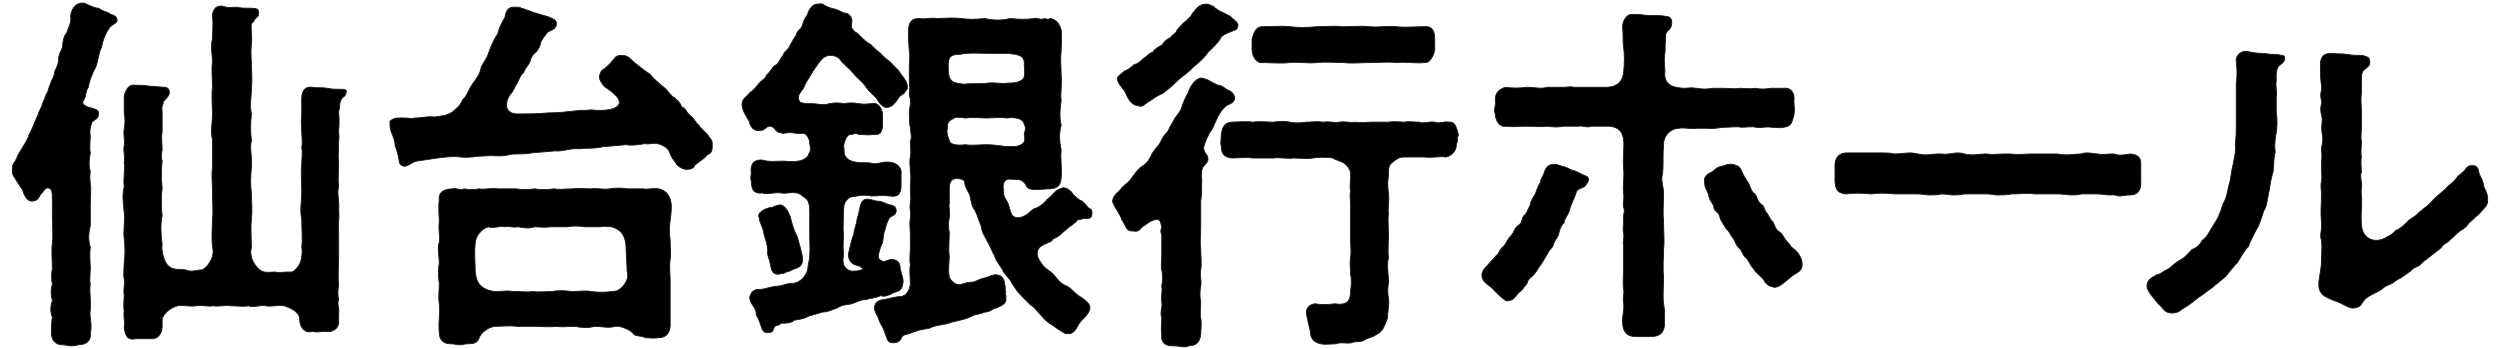
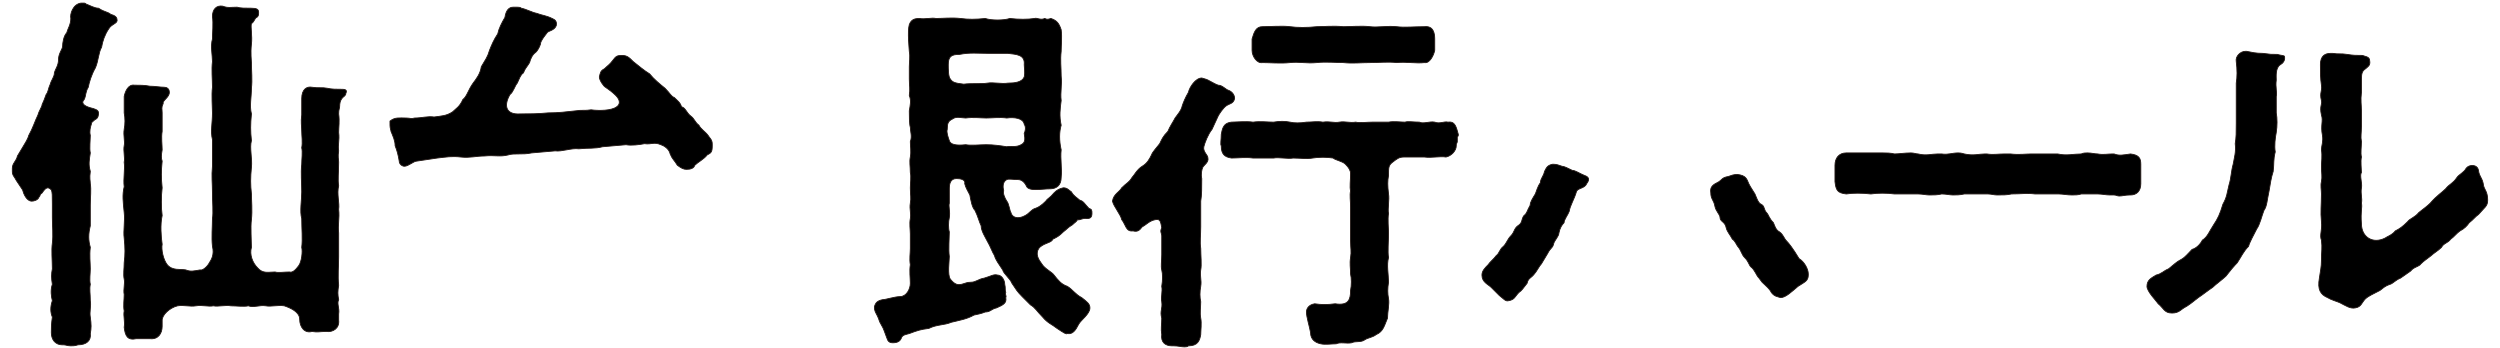
<svg xmlns="http://www.w3.org/2000/svg" version="1.1" id="レイヤー_1" x="0px" y="0px" viewBox="0 0 243.6 33.9" style="enable-background:new 0 0 243.6 33.9;" xml:space="preserve">
  <style type="text/css">
	.st0{stroke:#231815;stroke-width:8.504000e-02;stroke-miterlimit:10;}
</style>
  <path class="st0" d="M33.3,8.7c-0.5,0-1,0-1.4-0.1c-0.5-0.1-0.9,0-1.5-0.1c-0.5-0.1-1,0.2-1,1.1c0,0.5,0,0.9,0,1.6  c-0.1,0.7,0,1.1,0,1.6c0,0.4,0.1,1.1,0,1.6c0.1,0.4,0,1.1,0,1.6c-0.1,0.9,0,1.8,0,2.7c0,0.8-0.2,1.9,0,2.6c0,1,0.1,2,0,2.8  c0.1,0.4,0,1.4-0.3,1.8c-0.3,0.4-0.6,0.7-0.9,0.6c-0.5,0-1.1,0.1-1.4,0c-0.6,0-1.2,0.2-1.7-0.4c-0.5-0.5-0.8-1.3-0.6-2  c0-0.6-0.1-2,0-2.7c0.1-0.9,0-1.9,0-2.5c-0.1-0.9-0.1-1.6,0-2.6c0.1-0.8-0.2-1.9,0-2.6c-0.1-0.9-0.1-1.6,0-2.6c-0.2-0.8,0-1.6,0-2.5  c0.1-0.8,0-1.7,0-2.5c0-0.2-0.1-0.9,0-1.8c0.1-0.8-0.1-1.7,0-2c0.3-0.2,0.3-0.5,0.5-0.6c0.2-0.1,0.2-0.3,0.2-0.5  c0-0.3-0.2-0.4-0.7-0.4c-0.6,0-1.1,0-1.4-0.1c-0.6,0-0.9,0.1-1.4-0.1c-0.6-0.1-1,0.3-1,1c0.1,0.7,0,1.6,0,2.2c-0.2,0.7,0,1.6,0,2.2  c-0.1,0.8,0,1.7,0,2.5c-0.1,0.8,0,1.9,0,2.5c0,1-0.2,1.8,0,2.6v2.6c-0.1,1,0,1.6,0,2.6c0,0.9,0.1,1.9,0,2.5c0,0.8-0.1,1.8,0,2.7  c0.2,0.8-0.1,1.3-0.3,1.6c-0.2,0.4-0.7,0.8-0.9,0.7c-0.6,0.1-0.9,0.2-1.4,0c-0.5-0.1-1.3,0.1-1.8-0.5c-0.4-0.5-0.6-1.5-0.5-2  c-0.1-0.7-0.2-1.9,0-2.8c-0.1-0.7-0.1-1.9,0-2.7c-0.1-1-0.1-1.6,0-2.6c-0.1-0.3-0.1-0.5,0-1.1c0-0.5-0.1-1.2,0-1.8  c0-0.5,0-1.2,0-1.8c0-0.4-0.1-0.5,0.1-0.9c-0.1-0.3,0.6-0.6,0.6-1.1c0-0.4-0.3-0.5-0.5-0.5c-0.4,0-0.9-0.1-1.4-0.1  c-0.5-0.1-1-0.1-1.5-0.1c-0.6-0.1-0.9,0.6-1,1.1v1.6c0.1,0.5,0.1,1.1,0,1.6c-0.1,0.6,0.1,1.2,0,1.6c-0.1,0.5,0.1,1.2,0,1.6  c0.1,0.7-0.1,1.6,0,2.4c-0.2,0.8-0.1,1.5,0,2.5c0.1,0.8-0.1,1.8,0,2.5c0.1,1,0.1,1.6,0,2.4c0,0.6-0.1,1.1,0,1.6c0.1,0.4-0.1,1,0,1.5  c0,0.5-0.1,1.1,0,1.6c-0.1,0.5,0.1,1,0,1.6c0.1,0.8,0.3,1.3,1.2,1.1c0.4,0,1,0,1.3,0c0.8,0.1,1.2-0.5,1.2-1.2v-0.6  c0-0.5,0.7-1.2,1.5-1.4c0.6-0.1,1.2,0.1,1.8,0c0.6-0.1,1.2,0.1,1.7,0c0.4,0.1,1.2-0.1,1.7,0c0.5,0,1.3,0.1,1.7,0  c0.5,0.2,1.1-0.1,1.7,0c0.5,0.1,1.2-0.1,1.8,0c0.6,0.2,1.5,0.6,1.5,1.3c0,0.8,0.5,1.4,1.2,1.2c0.6,0.1,0.7,0,1.4,0  c0.6,0.1,1.3-0.3,1.2-1.1c0-0.3,0-0.3,0-0.6c0.1-0.6-0.2-1,0-1.4c-0.1-0.5-0.1-0.8,0-1.4c-0.1-0.9,0-1.9,0-2.8c0-0.8,0-1.5,0-2.3  c-0.1-0.8,0.1-1.4,0-2.3c0.1-0.6-0.2-1.5,0-2.3c-0.1-0.6,0-1.3,0-2.3c0-0.3-0.1-0.5,0-1.1c-0.1-0.6,0.1-1,0-1.8c0-0.5,0.1-1.1,0-1.8  c0-0.5,0.1-0.5,0.1-0.8c0-0.1,0-0.5,0.3-0.8c0.1-0.1,0.3-0.2,0.3-0.4V9.1C33.9,8.7,33.5,8.7,33.3,8.7z" />
  <path class="st0" d="M10.8,1.4c-0.4-0.3-0.6-0.2-1.2-0.6c-0.4,0-0.9-0.3-1.2-0.4C8.3,0.3,8.2,0.3,8.2,0.3c0,0-0.1,0-0.1,0H8  c0,0,0,0-0.1,0c-0.8,0.1-1.1,1.1-1,1.5c0,0.6-0.3,1-0.4,1.4c-0.3,0.3-0.4,1-0.4,1.3S5.7,5.2,5.7,5.8c0,0.6-0.3,0.9-0.4,1.3  c0,0.4-0.3,0.7-0.4,1.1C4.7,8.6,4.7,9,4.5,9.2c-0.1,0.3-0.3,0.8-0.4,1c0,0.2-0.3,0.6-0.4,1c-0.3,0.6-0.5,1.3-0.9,2  c-0.1,0.4-0.4,0.8-0.5,1c-0.3,0.5-0.3,0.5-0.6,1c-0.1,0.5-0.5,0.7-0.5,1.2c0,0.1,0,0.2,0,0.3c0,0.4,0.2,0.5,0.4,0.9l0.6,0.9  c0.1,0.4,0.4,1.1,0.9,1.1c0.2,0,0.6-0.1,0.7-0.4c0.2-0.2,0-0.2,0.3-0.4c0.4-0.6,0.6-0.6,0.9-0.3c0.1,0.2,0.1,0.6,0.1,1.4  c0,0.5,0,1,0,1.3c0,0.8,0.1,1.7,0,2.5c-0.1,0.7,0,1.7,0,2.5c-0.1,0.5-0.1,0.9,0,1.5c-0.2,0.6-0.1,1.2,0,1.6c-0.2,0.6-0.2,1.1,0,1.6  c-0.1,0.7-0.1,1.1-0.1,1.5c0,0.6,0.3,1.2,1.1,1.2c0,0,0.1,0,0.1,0c0.2,0,0.4,0.1,0.7,0.1c0.2,0,0.4,0,0.7-0.1c0.8,0,1.3-0.4,1.2-1.1  c0.1-0.5,0.1-0.9,0-1.6c-0.1-0.5,0.1-1.1,0-1.6c0-0.7-0.1-1.1,0-1.6c-0.1-0.4,0-1.1,0-1.5c0-0.6-0.1-1.3,0-2.1  c-0.2-0.7-0.2-1.3,0-2.1V20c0-0.8,0.1-1.5,0-2.1c0-0.3-0.1-0.5,0-1.2c-0.2-0.7-0.1-1.1,0-1.8c-0.1-0.4,0-1.3,0-1.7  c-0.1-0.4,0-0.8,0.1-1.1c0-0.2,0.1-0.2,0.3-0.4c0.1-0.1,0.4-0.1,0.4-0.7c0-0.3-0.4-0.4-0.8-0.5C8.1,10.3,7.9,10,8.2,9.7  C8.4,9.3,8.3,9,8.6,8.5C8.7,8,8.9,7.3,9.3,6.6c0.3-0.7,0.3-1.5,0.6-2c0.1-0.6,0.3-1.2,0.7-1.8c0.3-0.5,0.9-0.5,0.8-0.9  C11.4,1.7,11.2,1.5,10.8,1.4z" />
-   <path class="st0" d="M64.2,18.4c-0.6-0.1-1.1,0.1-1.5,0c-0.6,0-1,0-1.5,0c-0.6-0.1-1.3-0.1-1.8,0c-0.8,0.1-1.2-0.1-1.8,0  c-0.8,0-1.3-0.1-1.8,0c-0.8,0-1.3,0.1-1.8,0c-0.8,0.1-1.4,0.1-1.9,0c-0.8,0.1-1.1,0.1-1.8,0c-0.7,0-1.2,0-1.8,0  c-0.6-0.1-1.4,0.1-1.8,0c-0.6,0.1-0.9,0.1-1.5,0c-0.3,0.2-0.7-0.1-1.1,0c-0.9,0-1.4,0.4-1.3,1.1c-0.1,0.7,0,1.5,0,2.1  c-0.1,0.8,0.1,1.5,0,2c-0.2,0.5,0,1.5,0,2c-0.1,0.6-0.1,1.4,0,2c0,0.7-0.1,1.3,0,2c0.1,0.9-0.1,1.8,0,2.8c0,0.8,0.5,1.1,1.1,1.1h0.1  c0.3,0,0.5,0.1,0.7,0.1c0.2,0,0.4,0,0.7-0.1c0.9,0,1.1-0.1,1.3-0.6c0.1-0.4,0.9-1.1,1.6-1.1c0.5,0,1.4-0.1,2,0c0.6,0,1.3,0,1.9,0  c0.5,0,1.4,0.1,1.9,0c0.8,0.1,1.1,0,1.9,0c0.5,0.1,1.3,0.2,1.9,0c0.7,0,1.5,0.2,2,0c0.6-0.1,1.6,0.4,1.8,0.7c0.1,0.3,1,0.2,1.1,0.4  c0.3,0,0.8,0.1,1.4,0c0.6,0,1-0.3,1.1-1.1v-2.7c0-0.4,0-1.2,0-1.9c0-0.5-0.1-1.1,0-1.9c0.1-0.5,0-1.1,0-1.9c-0.1-0.8-0.1-1.1,0-1.9  c0.1-0.8,0.2-1.5,0-2.1C65.1,18.9,64.9,18.6,64.2,18.4z M60.7,27.9c-0.4,0.4-0.6,0.5-1.1,0.5c-0.6,0.1-1.4,0.1-2,0  c-0.5-0.1-1.3,0-1.9,0c-0.8-0.1-1.4-0.1-1.9,0c-0.5,0-1.4,0.1-1.9,0c-0.5,0.1-1.1,0-1.9,0c-0.6-0.1-1,0-1.7,0  c-0.3,0-0.9-0.1-1.4-0.5c-0.5-0.4-0.6-1.3-0.6-1.6c0-0.8-0.1-1.6,0-2.5c0-0.8,0.6-1.5,1.3-1.7c0.4,0.2,0.9-0.1,1.6,0  c0.4-0.1,0.7,0.1,1.3,0c0.5,0.1,1,0.2,1.6,0c0.4,0,0.9,0.1,1.6,0h1.6c0.6-0.1,1.1-0.1,1.6,0c0.7,0,1.1,0,1.6,0c0.5-0.1,0.6,0,1.1,0  c0.6,0.2,1.3,0.5,1.4,1.9c0,0.7,0.1,1.7,0.1,2.4C61.3,27.1,61,27.5,60.7,27.9z" />
  <path class="st0" d="M68.1,12.2c-0.4-0.3-0.4-0.6-0.8-0.9c-0.4-0.3-0.5-0.8-0.9-0.9C66.3,10,66,9.8,65.7,9.5  c-0.3-0.1-0.4-0.4-0.9-0.9c-0.5-0.4-1.1-0.9-1.5-1.4c-0.5-0.3-1.1-0.8-1.6-1.2c-0.4-0.4-0.6-0.6-1.1-0.6c-0.5,0-0.6,0.1-0.9,0.5  c-0.3,0.4-0.5,0.5-0.8,0.8c-0.4,0.2-0.4,0.4-0.5,0.8c0,0.3,0.4,0.9,0.6,1C59.3,8.7,59.7,9,60,9.3c0.5,0.5,0.4,0.9,0.1,1.1  c-0.5,0.4-1.8,0.4-2.5,0.3c-0.6,0.1-0.9,0-1.5,0.1c-0.9,0.1-1.7,0.2-2.7,0.2c-1,0.1-1.9,0.1-2.7,0.1c-1.5,0.1-1.6-0.9-1-1.9  C50,9,50.2,8.3,50.4,8.1c0.2-0.4,0.3-0.8,0.6-1c0.2-0.5,0.3-0.5,0.6-1c0.1-0.4,0.3-0.8,0.6-1c0.3-0.3,0.5-0.8,0.5-1  c0.2-0.4,0.3-0.5,0.6-0.9c0.1-0.2,0.7-0.2,0.9-0.7C54.3,2,54,1.9,53.8,1.8c-0.6-0.3-1-0.3-1.5-0.5c-0.5-0.1-1-0.4-1.5-0.5  c-0.1-0.1-0.3-0.1-0.4-0.1h-0.2c-0.1,0-0.1,0-0.2,0c-0.4,0-0.7,0.3-0.8,1c-0.3,0.5-0.6,1.1-0.7,1.6c-0.4,0.6-0.6,1.1-0.8,1.6  c-0.2,0.7-0.4,0.9-0.8,1.6c-0.1,0.7-0.5,1.2-0.8,1.6c-0.5,0.7-0.6,1.3-1,1.6c-0.3,0.7-0.7,0.9-1,1.2c-0.6,0.4-1.1,0.4-1.8,0.5  c-0.6-0.1-1.2,0.1-1.9,0.1c-0.3,0.1-0.5,0-0.8,0c-0.7,0-1.1-0.1-1.6,0.3C38,11.9,38,12,38,12.2c0,0.3,0.1,0.5,0.1,0.6  c0.2,0.5,0.4,0.9,0.4,1.4c0.2,0.5,0.3,0.9,0.4,1.5c0,0.3,0.3,0.5,0.5,0.5c0.4,0,0.9-0.5,1.2-0.5c0.6-0.1,1.4-0.2,2-0.3  c0.9-0.1,1.4-0.2,2.3-0.1c0.9,0.1,1.5-0.1,2.3-0.1c1-0.1,1.5,0.1,2.3-0.1c0.6-0.2,1.4,0,2.3-0.2l2.3-0.2c0.6,0.1,1.6-0.3,2.3-0.2  c0.9-0.1,1.6,0,2.3-0.2l2.3-0.2c0.5,0.1,1.3,0,1.8-0.1c0.7,0.1,0.9-0.2,1.6,0.1c0.3,0.1,0.8,0.4,0.9,0.9c0.2,0.5,0.4,0.6,0.7,1.1  c0.4,0.3,0.6,0.4,0.9,0.4c0.4,0,0.7-0.1,0.8-0.4c0.3-0.3,0.9-0.6,1.2-1c0.4-0.2,0.5-0.3,0.5-0.9V14c0-0.4-0.3-0.6-0.4-0.8  C68.7,12.8,68.3,12.6,68.1,12.2z" />
-   <path class="st0" d="M74.8,24.5c-0.1,0.2,0.2,0.8,0.3,1.4c0.1,0.6,0.3,0.9,0.9,0.8c0.2-0.1,0.4,0,0.6-0.2c0.3,0,0.5-0.2,0.8-0.3  c0.7-0.2,0.8-0.5,0.8-1c0-0.4-0.3-1.3-0.5-2.1c-0.4-0.7-0.6-1.6-0.7-2c-0.2-0.5-0.6-1.3-1.2-1.1c-0.3,0.1-0.4,0.1-0.5,0.2  c-0.3,0-0.5,0.1-0.8,0.2c-0.5,0.3-0.7,0.5-0.5,0.9c0,0.4,0.3,0.7,0.4,1.3C74.5,23.2,74.8,23.7,74.8,24.5z" />
-   <path class="st0" d="M87.1,28.5c0.3-0.1,0.9-0.1,0.9-1.2c0-0.2-0.3-1-0.3-1.3c0-0.5-0.5-0.8-1-0.7c-0.4,0.1-0.6,0.3-0.8,0.1  c-0.3-0.1-0.3-0.3-0.3-0.4c0-0.5,0.2-0.8,0.3-1.2c0.2-0.1,0.1-0.9,0.3-1.3c0.1-0.4,0.3-1.1,0.5-1.3c0.2-0.2,0.5-0.2,0.6-0.5  c0.1-0.4-0.1-0.6-0.4-0.7c-0.6-0.1-0.9-0.4-1.4-0.4c-0.2,0-0.7-0.2-1-0.2c-0.4,0-0.6,0.3-0.7,0.8c-0.1,0.5-0.2,0.9-0.3,1.2  c0,0.4-0.3,1-0.3,1.4c-0.2,0.5-0.3,0.9-0.5,1.8c-0.1,0.5,0.1,1,0.6,1.2c0.3,0.1,0.5,0.1,0.7,0.3c0.2,0.2-0.1,0.2-0.5,0.3  c-0.5,0-0.6,0.1-1-0.2c-0.4-0.3-0.4-0.8-0.3-1.5c-0.1-0.7,0-1.5,0-1.9c-0.1-0.5,0-1.5,0-2.2c0-0.3,0-0.8,0.3-1.1  c0.3-0.4,0.6-0.3,1-0.4c0.5-0.1,1.1-0.1,1.4,0c0.7,0,1-0.1,1.8,0c0.7,0.1,1.1-0.1,1.1-1c0-0.4,0-0.7,0-1.1c0.1-0.6-0.3-1.1-1.1-1.2  c-0.8-0.1-1.2,0.3-1.8,0.1c-0.5-0.1-1.1,0-1.5-0.1c-0.6-0.1-0.9-0.3-1.1-0.7c-0.1-0.3,0-0.5-0.1-0.9c0.1-0.5,0.3-1.1,0.7-1.1  c0.3,0,0.4-0.2,0.8,0c0.4,0,1,0.1,1.3,0c0.8,0.1,0.9-0.2,1-0.8c0-0.7,0-0.8,0-1.1c0-0.4-0.3-1.3-1.1-1.1c-0.3,0-0.6,0.1-1.2,0  c-0.5-0.1-1-0.1-1.5,0c-0.4-0.1-0.8-0.1-1.4,0c-0.6,0.2-1.2,0-1.6,0c-0.4,0-1.1,0-1.3-0.2c-0.1-0.3-0.3-0.5,0.4-1.3  C78.5,8,78.9,7.5,79,7.3c0.2-0.4,0.6-0.9,0.8-1.2c0.3-0.4,0.6-0.7,1.1-0.7c0.5,0,0.9,0.2,1.1,0.6c0.4,0.4,0.8,0.7,1.2,1.2  c0.4,0.5,0.9,0.8,1.2,1.3c0.4,0.6,0.9,0.8,1.2,1.4c0.4,0.5,0.7,0.7,1.1,0.5c0.3-0.1,0.4-0.3,0.6-0.5c0.2-0.2,0.2-0.5,0.8-0.8  c0.1-0.3,0.4-0.4,0.3-0.6c0.1-0.4-0.4-1-0.7-1.4c-0.2-0.3-0.5-0.6-0.9-1c-0.1-0.1-0.8-0.6-1-0.9c-0.3-0.2-0.8-0.7-1-0.9  c-0.3-0.1-0.7-0.5-1-0.8c-0.2-0.2-0.3-0.3-0.5-0.4C83,2.8,82.9,2.7,83,2.2c0.1-0.4-0.2-0.8-0.5-0.9c-0.4,0-0.9-0.4-1.1-0.4  c-0.5-0.1-0.7-0.2-1.1-0.4c-0.2-0.2-0.4-0.1-0.7-0.1c-0.5,0-0.9,0.8-0.9,1c-0.2,0.3-0.4,0.6-0.5,1c-0.1,0.5-0.6,0.6-0.6,1  c-0.3,0.4-0.3,0.5-0.6,1c-0.2,0.5-0.6,0.6-0.7,1c-0.4,0.5-0.4,0.8-0.8,1c-0.3,0.2-0.4,0.6-0.8,0.9c-0.1,0.4-0.5,0.5-0.8,0.9  c-0.4,0.5-0.5,0.6-0.8,0.8c-0.4,0.5-0.8,0.6-0.8,1.2c0,0.5,0.5,1.3,0.7,1.6c0.1,0.6,0.5,1,1,0.9c0.5,0.1,0.6-0.4,1-0.4  c0.2,0,0.4,0.1,0.6,0.4c0.3,0.3,0.5,0.2,0.7,0.3c0.5-0.1,0.9-0.1,1.3,0c0.3,0,0.5,0,0.7,0c0.2,0,0.6,0.4,0.6,1  c0.1,0.4,0.1,0.8-0.1,1c0,0.3-0.6,0.7-1.1,0.7c-0.5,0.1-1,0-1.5,0c-0.7,0-1.2,0.1-1.9-0.1c-0.9-0.1-1.2,0.5-1.1,1.2  c0,0.5-0.1,0.5,0,0.8c0,1,0.4,1.3,1.1,1.2c0.4,0.2,1.2-0.1,1.8,0c0.5,0.1,0.9-0.1,1.5,0c0.3,0,0.6,0.3,1,0.6c0.3,0.3,0.3,1,0.3,1.3  v2.4c0,0.4,0.1,1.7-0.1,2.5c-0.1,0.3,0,0.8-0.4,1.3c-0.3,0.5-1,0.8-1.4,0.7c-0.5,0.1-0.9,0.3-1.5,0.3c-0.6,0.1-1,0.3-1.5,0.3  c-0.4,0-0.7,0.1-0.9,0.6c-0.1,0.2,0,0.5,0.1,0.7c0.2,0.4,0.5,0.6,0.5,1.2c0.3,0.5,0.4,0.9,0.5,1.2c0.1,0.3,0.3,0.6,0.7,0.5  c0.3,0,0.4-0.1,0.5-0.4c0.1-0.4,0.5-0.2,0.7-0.5c0.4,0,1,0,1.3-0.3c0.5-0.1,0.9-0.1,1.4-0.4l1.4-0.4c0.5,0,0.8-0.2,1.4-0.4  c0.4-0.3,0.9-0.3,1.4-0.4c0.6-0.2,0.8-0.4,1.4-0.4c0.5-0.2,0.8-0.1,1.4-0.4C86.1,29,86.8,28.7,87.1,28.5z" />
  <path class="st0" d="M102.6,23.3c0.4-0.2,0.6-0.3,1-0.7c0.4-0.3,0.4-0.4,0.9-0.7c0.2-0.2,0.4-0.3,0.5-0.5c0.2,0.1,0.5-0.2,0.9-0.1  c0.3,0,0.5-0.1,0.5-0.5c0-0.3,0-0.4-0.3-0.5c-0.4-0.4-0.5-0.7-0.9-0.8c-0.2-0.2-0.6-0.4-0.8-0.8c-0.3-0.2-0.4-0.4-0.8-0.4  c-0.4,0.1-0.6,0.2-0.9,0.5c-0.4,0.5-0.6,0.5-0.8,0.8c-0.4,0.4-0.7,0.6-1,0.7c-0.4,0.1-0.6,0.5-1,0.7c-0.7,0.4-1.3,0.2-1.4-0.3  c-0.1-0.1-0.2-0.9-0.4-1.1c-0.2-0.3-0.4-0.8-0.3-1c-0.1-0.4-0.1-0.9,0.3-1.1c0.2-0.1,0.6,0,1.1,0c0.3,0,0.6,0.2,0.8,0.6  c0.2,0.6,1.5,0.3,2.3,0.3c0.7,0,1.1-0.4,1.1-1.1c0.1-0.9-0.1-1.8,0-2.7c-0.2-0.9-0.2-1.7,0-2.4c-0.2-0.9-0.1-1.6,0-2.4  c-0.1-0.8,0.1-1.5,0-2.4c0-0.9-0.1-1.5,0-2.4c0-0.6,0.1-1.3,0-2.1c-0.2-0.6-0.4-0.9-1-1.1c-0.3,0.1-0.4,0.1-0.6,0  c-0.4,0.2-0.8-0.1-1,0c-0.6,0.1-1.6,0.1-2.4,0c-0.6,0.2-1.8,0.2-2.4,0c-0.9,0.1-1.7,0.1-2.4,0c-0.9-0.1-1.7,0-2.4,0  c-0.4-0.1-1.1,0.1-1.6,0c-0.5,0-0.8,0.1-1,0.6c-0.2,0.7,0,2.4,0,2.6c0.1,0.5,0,1.1,0,1.5c0,0.4,0,0.6,0,1.2s0.1,1,0,1.6  c0.2,0.5,0.1,0.9,0,1.5c0,0.4,0,1.3,0.1,1.6c0,0.4,0.2,0.9,0,1.4c0,0.4,0.1,1,0,1.5c-0.1,0.5,0,0.9,0,1.5c0.1,0.4,0,1.1,0,1.5  c0,0.7,0.1,1,0,1.5c-0.1,0.6,0.1,1,0,1.5c-0.1,0.5,0,1.1,0,1.5c0,0.4,0,1.1,0,1.4c0,0.5-0.1,1,0,1.6c-0.1,0.6,0,1.3,0,1.8  c0,0.6-0.4,1.3-1,1.3c-0.5,0-1.4,0.3-1.7,0.3c-0.5,0.1-0.7,0.3-0.8,0.7c0,0.4,0.1,0.5,0.3,0.9c0.2,0.4,0.1,0.4,0.4,0.9  c0.2,0.3,0.3,0.7,0.5,1.2c0.1,0.3,0.2,0.5,0.6,0.5c0.5,0,0.7-0.2,0.8-0.4c0.1-0.4,0.5-0.4,0.8-0.5c0.8-0.3,1.1-0.4,1.9-0.5  c0.8-0.4,1.5-0.3,2.2-0.6c0.8-0.2,1.5-0.3,2.2-0.7c0.4-0.1,0.6-0.1,1.1-0.3c0.5,0,0.6-0.3,1.1-0.4c0.7-0.3,1-0.5,0.9-1  c0.1-0.2-0.1-0.3,0-0.5c-0.1-0.3,0-0.4-0.1-0.8c0-0.4-0.3-0.9-0.7-0.9c-0.4-0.1-0.6,0.1-1.3,0.3c-0.6,0.1-0.8,0.4-1.3,0.4  c-0.4,0-0.5,0.1-0.9,0.2c-0.4,0.1-0.7,0-1.1-0.5c-0.3-0.4-0.1-1.8-0.1-2.2c-0.1-0.7,0-1.8,0-2.4c-0.1-0.3-0.1-1,0-1.4  c0.1-0.6-0.1-1.1,0-1.4v-1.4c0-0.5,0.1-1,0.7-1c0.4,0,0.9,0.1,0.8,0.5c0.1,0.4,0.3,0.7,0.5,1.1c0.1,0.5,0.2,1.2,0.5,1.5  c0.3,0.6,0.4,1.1,0.6,1.5c0,0.5,0.4,1.1,0.6,1.5c0.3,0.5,0.5,1.1,0.7,1.4c0.1,0.4,0.4,0.8,0.8,1.4c0.1,0.4,0.7,0.8,0.9,1.3  c0.4,0.6,0.5,0.8,1,1.3c0.3,0.3,0.4,0.4,0.8,0.8c0.5,0.3,0.6,0.6,1.2,1.2c0.5,0.6,0.9,0.7,1.4,1.1c0.6,0.4,0.9,0.6,1,0.5  c0.5,0.1,0.8-0.3,1.1-0.9c0.2-0.4,1.1-1,1.1-1.6c0-0.4-0.3-0.6-0.8-1c-0.6-0.3-0.9-0.8-1.4-1.1c-0.6-0.2-0.9-0.6-1.3-1.1  c-0.2-0.3-0.9-0.6-1.2-1.1c-0.3-0.4-0.7-1-0.2-1.6C101.9,23.6,102.4,23.7,102.6,23.3z M92.4,6.3c0-0.8,0.3-1,1.1-1  c1-0.2,1.8-0.1,2.8-0.1l1.9,0c0.8,0.1,1.7,0.1,1.6,1.1c0,0.3,0.1,0.7,0,1.2c-0.2,0.5-0.9,0.6-1.6,0.6c-0.6,0.1-1.4-0.1-2,0  c-0.6,0.1-1.5,0-2.3,0.1C93,8.1,92.8,8,92.6,7.7C92.4,7.5,92.4,6.7,92.4,6.3z M96.1,14.1c-0.6,0-1.5,0.1-2,0c-0.9,0.1-1.5,0-1.6-0.4  c-0.1-0.3-0.3-0.8-0.2-1.1c0-0.6,0.1-0.8,0.5-1c0.4-0.3,0.9-0.1,1.3-0.1c0.7-0.1,1.5,0,2,0c0.6,0,1.3-0.1,2,0c0.7-0.1,1.6,0,1.7,0.6  c0.2,0.3,0.1,0.7,0,0.9c0.1,0.6,0.1,0.9-0.3,1.1c-0.5,0.3-1.1,0.1-1.4,0.2C97.5,14.2,96.8,14.1,96.1,14.1z" />
  <path class="st0" d="M142.1,13.1c-0.2-0.7-0.3-1.3-1-1.2c-0.4-0.1-0.8,0.2-1.3,0c-0.5-0.1-1.1,0.2-1.5,0c-0.6,0-1.1-0.1-1.4,0  c-0.4,0-1.1-0.1-1.6,0c-0.6,0-1,0-1.6,0c-0.5,0-1.2,0.1-1.6,0c-0.6,0.1-1-0.1-1.6,0c-0.5,0.1-0.9-0.1-1.6,0c-0.6-0.1-1,0-1.6,0  c-0.6,0.1-1.2,0.1-1.6,0c-0.5-0.1-1-0.1-1.6,0c-0.6,0-1.3-0.1-2,0c-0.7-0.1-1.6,0-2.1,0c-0.9,0.1-0.9,0.8-1,1.2c0,0.5-0.1,1,0,1.1  c0,0.8,0.3,1.1,1,1.2c0.6,0,1.4-0.1,2.1,0c0.7,0,1.5,0,2,0c0.5-0.1,1.4,0.1,1.9,0c0.6,0,1.4,0.1,1.9,0c0.6-0.1,1.4-0.1,2,0  c0.2,0.2,0.9,0.3,1.2,0.6c0.3,0.3,0.5,0.6,0.5,0.9c0,0.7-0.1,1.3,0,1.7c-0.1,0.4,0,1,0,1.6v3.3c0,0.7,0.1,1,0,1.6  c-0.1,0.6,0,1,0,1.6c0.1,0.4,0.1,1.1,0,1.6c0,0.9-0.2,1.5-1.5,1.3c-0.8,0.1-1.3,0.1-2,0c-0.6,0.1-0.8,0.5-0.8,0.8  c0,0.5,0.3,1.4,0.4,2c0,0.7,0.5,1,1,1.1c0.4,0.1,1.1,0,1.5,0c0.4-0.2,1,0,1.5-0.1c0.4-0.2,0.9,0,1.3-0.3c0.3-0.2,0.7-0.2,1.1-0.5  c0.7-0.3,0.8-0.9,1.1-1.6c0-0.6,0.2-1.4,0.1-1.9c-0.1-0.5-0.1-1,0-1.6c0-0.7-0.2-1.7,0-2.4c-0.1-0.6,0-1.5,0-2.4  c0-0.5-0.1-1.3,0-1.9c-0.1-0.4,0.1-1.4,0-1.9c-0.1-0.8-0.1-1.3,0-1.8c0-0.8,0-1,0.4-1.3s0.6-0.5,1.1-0.5c0.6,0,1.3,0,2,0  c0.7,0.1,1.5-0.1,2.1,0c0.5-0.1,1-0.6,1-1.1v-0.1c0-0.1,0.1-0.2,0.1-0.3c0-0.1,0-0.3,0-0.4v-0.1C142.1,13.3,142.1,13.2,142.1,13.1z" />
  <path class="st0" d="M120.3,9.6c0-0.4-0.3-0.7-0.6-0.8c-0.3-0.1-0.6-0.5-1-0.5c-0.3-0.1-0.6-0.3-1-0.5c-0.2-0.1-0.3-0.1-0.6-0.2  c-0.6,0-1.2,0.9-1.3,1.4c-0.3,0.5-0.5,1-0.6,1.3c-0.1,0.5-0.5,0.9-0.7,1.2c-0.2,0.4-0.5,0.8-0.7,1.3c-0.5,0.5-0.6,0.8-0.8,1.2  c-0.3,0.4-0.7,0.8-0.8,1.1c-0.2,0.4-0.4,0.8-0.9,1.1c-0.5,0.3-0.8,0.9-1,1.1c-0.3,0.5-0.5,0.5-1,1c-0.2,0.4-0.8,0.6-0.9,1.3  c0.1,0.5,0.8,1.3,0.9,1.8c0.4,0.5,0.4,1.2,1.1,1.1c0.4,0.1,0.6,0,0.9-0.4c0.4-0.2,0.7-0.6,1.3-0.7c0.5-0.1,0.5,0.3,0.6,0.8  c-0.2,0.4,0,0.5,0,0.8c0,0.8,0,1.1,0,1.8c0,0.7-0.1,1.1,0,1.5c0.1,0.4,0.1,1,0,1.6c0.1,0.5-0.1,1.1,0,1.5c0.1,0.7-0.2,0.9,0,1.6  c0,0.7-0.1,1,0,1.6c-0.1,0.7,0.3,1.1,1,1.1h0.2c0.4,0,0.7,0.1,1,0.1c0.1,0,0.3,0,0.4-0.1c0.9,0,1.1-0.5,1.2-1.1c0-0.4,0.1-1.1,0-1.6  c-0.1-0.5,0-1.1,0-1.6c-0.1-0.4-0.1-1,0-1.5c0.1-0.6-0.1-1,0-1.6c0.1-0.5,0-1.4,0-2.1c-0.1-0.6,0-1.3,0-2.1v-2.5  c0.1-0.6,0.1-1.3,0.1-2.2c-0.1-0.4,0-0.9,0.1-1.1c0.1-0.2,0.6-0.5,0.5-0.9c0-0.3-0.5-0.6-0.4-1.1c0.1-0.4,0.4-1.2,0.8-1.7l0.6-1.3  c0.1-0.2,0.5-0.8,0.8-1C119.8,10.1,120.2,10.1,120.3,9.6z" />
-   <path class="st0" d="M109.7,9.1c0.2,0.5,0.6,1.2,1.2,1.2c0.5,0.2,0.6-0.2,1.2-0.5c0.4-0.3,0.9-0.6,1.2-0.7c0.4-0.3,1-0.8,1.5-1.3  c0.4-0.4,1-0.7,1.5-1.3c0.5-0.4,1-0.8,1.4-1.4c0.3-0.3,1-0.9,1.3-1.5c0.2-0.2,0.4-0.3,0.9-0.5c0.4-0.2,0.6-0.1,0.7-0.5  c0.2-0.4-0.6-0.8-0.7-1c-0.7-0.4-1.2-0.5-1.7-1c-0.2,0-0.3-0.2-0.6-0.2h-0.1c-0.6,0-0.9,0.4-1.3,0.9c-0.2,0.4-0.4,0.5-0.7,0.8  c-0.2,0.1-0.5,0.5-0.8,0.8c-0.1,0.4-0.4,0.4-0.7,0.8c-0.3,0.1-0.6,0.4-0.8,0.7c-0.4,0.2-0.7,0.4-0.9,0.7c-0.4,0.1-0.5,0.4-0.9,0.6  c-0.4,0.4-0.5,0.5-0.9,0.6c-0.2,0.2-0.7,0.6-0.9,0.6c-0.3,0.3-0.9,0.6-0.7,0.9C109,8.3,109.5,8.6,109.7,9.1z" />
  <path class="st0" d="M123,6.1c0.7,0,1.8,0.1,2.7,0c0.9-0.1,1.6,0.1,2.6,0c0.9-0.1,1.9,0,2.6,0c0.9,0.1,1.7,0,2.6,0  c1,0,1.7-0.1,2.6,0c0.9-0.1,1.9,0.1,2.7,0c0.5,0.1,0.9-0.7,1-1.2c0-0.5,0-0.8,0-1.1c0-0.5-0.1-1.3-1-1.2c-1,0-2,0.1-2.7,0  c-0.9-0.1-1.9,0.1-2.6,0c-0.8-0.1-1.9,0-2.6,0c-1-0.1-1.9,0-2.6,0c-0.9,0.1-1.9,0.1-2.6,0c-0.7-0.1-2,0-2.7,0c-0.6,0-0.8,0.5-1,1.2  c0,0.4,0,0.9,0,1.1C122,5.5,122.5,6.2,123,6.1z" />
-   <path class="st0" d="M174.1,23.5c-0.3-0.3-0.3-0.6-0.7-0.9c-0.4-0.2-0.5-0.7-0.6-0.9c-0.4-0.4-0.5-0.8-0.6-0.9  c-0.4-0.4-0.2-0.7-0.6-0.9c-0.4-0.3-0.3-0.6-0.6-1c-0.3-0.1-0.5-0.8-0.6-1c-0.3-0.5-0.4-0.6-0.6-1c-0.2-0.5-0.3-0.8-1.1-0.9  c-0.4,0-0.6,0.1-0.9,0.2c-0.6,0.1-0.6,0.3-0.9,0.5c-0.6,0.3-0.9,0.5-0.8,1.1c0,0.6,0.3,0.7,0.4,1.3c0.1,0.5,0.5,0.8,0.5,1.1  c0,0.4,0.5,0.4,0.6,1c0.1,0.4,0.4,0.7,0.6,1.1c0.3,0.2,0.4,0.6,0.6,0.8c0.3,0.4,0.3,0.7,0.6,1c0.4,0.4,0.4,0.7,0.6,0.9  c0.4,0.3,0.5,0.8,0.8,1.1l0.3,0.4c0.4,0.4,0.7,0.6,0.9,1c0.3,0.4,0.6,0.4,0.9,0.5c0.5,0,1.1-0.6,1.7-1.1c0.6-0.4,1-0.5,1-1.1v-0.1  c0-0.5-0.4-1.2-0.9-1.5C174.7,24.2,174.3,23.7,174.1,23.5z" />
-   <path class="st0" d="M168.1,12.4c0.6,0,1-0.1,1.6,0c0.5,0,1-0.1,1.4,0c0.5,0.1,0.9-0.1,1.5,0c0.4,0,0.9,0.1,1.2,0  c0.8-0.1,0.8-0.5,1-1.2c0.1-0.5,0-0.9,0-1.4c0.1-0.6-0.2-1.3-1-1.2c-0.3,0-0.7,0-1.3,0c-0.5,0.1-0.9,0.1-1.5,0c-0.6,0.1-1.1,0-1.4,0  c-0.6,0.1-0.9,0-1.6,0c-0.4,0-0.5,0-1.1,0c-0.6,0.1-1,0.1-1.6,0c-0.7-0.1-0.6,0-1.3,0c-1.2-0.1-1.7-0.4-1.8-1.3  c0.1-0.5-0.1-1.2,0-1.9c0.1-0.6,0-0.8,0.1-1.6c0-0.3-0.1-0.4,0.2-0.8c0.3-0.2,0.4-0.5,0.4-0.8c0-0.5-0.3-0.6-0.6-0.6  c-0.4-0.1-0.9-0.1-1.6-0.1c-0.5,0-0.9-0.1-1.2-0.1h-0.5c-0.6,0-0.9,0.8-0.9,1.2c0.1,0.8,0,1.3,0.1,2c0.1,0.6,0.1,1.6,0,2.5  c-0.1,0.8-0.6,1.4-1.7,1.4c-0.5,0-1.3,0-1.8,0c-0.4,0-0.9,0-1.3,0c-0.5-0.1-0.6,0-1,0c-0.6,0-0.9,0-1.6,0c-0.7,0.2-1.2,0-2,0  c-0.8,0.1-1.5,0.1-2.1,0c-0.6,0.2-1,0.5-1,1.2c0.1,0.6-0.2,1,0,1.4c0,0.6,0.4,1.3,1,1.2c0.9,0.1,1.3,0,2.1,0c0.6,0,1.3,0.1,2,0  c0.6,0.1,1,0.1,1.6,0c0.5,0,1,0,1.4,0c0.5-0.1,0.8,0.2,1.2,0c0.5,0,1.1,0,1.8,0c1.1,0.1,1.3,0.7,1.4,1.3c0.1,0.8-0.1,1.8,0,2.8  c0.1,0.8-0.1,1.8,0,2.4c0.1,0.7-0.1,0.9,0,1.4c0.2,0.5-0.1,0.6,0,1.4c0,0.4-0.1,0.8,0,1.1c0.1,0.6-0.1,0.8,0,1.2c0,0.6,0,0.8,0,1.2  c0,0.5,0,0.7,0,0.9c0,0.9-0.1,1.4,0,2.1c0.1,0.6-0.1,0.8,0,1.4c0.1,0.6-0.1,1.1-0.1,1.8c0,1.1,0.5,1.5,1.3,1.5c0.3,0,0.5,0,0.8,0  s0.6,0,0.8,0c1-0.1,1.2-0.6,1.2-1.5c0-1,0-1.1-0.1-1.7c-0.1-0.7,0-1.6,0-2.7c-0.1-0.8,0-1.9,0-2.6c0.1-0.8,0-1.6,0-2.7  c-0.1-1,0-1.6,0-2.7c0-0.8-0.3-1.3-0.1-2c0.1-0.8,0-1.7,0.1-2.8c0-1,0.8-1.6,1.5-1.6c0.5-0.1,1.1,0.1,1.8,0h0.9  C167,12.6,167.6,12.4,168.1,12.4z" />
+   <path class="st0" d="M174.1,23.5c-0.3-0.3-0.3-0.6-0.7-0.9c-0.4-0.2-0.5-0.7-0.6-0.9c-0.4-0.4-0.5-0.8-0.6-0.9  c-0.4-0.4-0.2-0.7-0.6-0.9c-0.3-0.1-0.5-0.8-0.6-1c-0.3-0.5-0.4-0.6-0.6-1c-0.2-0.5-0.3-0.8-1.1-0.9  c-0.4,0-0.6,0.1-0.9,0.2c-0.6,0.1-0.6,0.3-0.9,0.5c-0.6,0.3-0.9,0.5-0.8,1.1c0,0.6,0.3,0.7,0.4,1.3c0.1,0.5,0.5,0.8,0.5,1.1  c0,0.4,0.5,0.4,0.6,1c0.1,0.4,0.4,0.7,0.6,1.1c0.3,0.2,0.4,0.6,0.6,0.8c0.3,0.4,0.3,0.7,0.6,1c0.4,0.4,0.4,0.7,0.6,0.9  c0.4,0.3,0.5,0.8,0.8,1.1l0.3,0.4c0.4,0.4,0.7,0.6,0.9,1c0.3,0.4,0.6,0.4,0.9,0.5c0.5,0,1.1-0.6,1.7-1.1c0.6-0.4,1-0.5,1-1.1v-0.1  c0-0.5-0.4-1.2-0.9-1.5C174.7,24.2,174.3,23.7,174.1,23.5z" />
  <path class="st0" d="M154.4,17.1c-0.5-0.2-0.9-0.5-1.2-0.5c-0.4-0.2-0.8-0.4-1-0.4c-0.3-0.1-0.5-0.2-0.9-0.2  c-0.5,0.1-0.6,0.3-0.8,0.7c-0.1,0.5-0.4,0.7-0.4,1.1c-0.3,0.4-0.4,0.9-0.5,1.1c-0.3,0.5-0.5,0.8-0.5,1.1c-0.3,0.5-0.3,0.8-0.6,1  c-0.3,0.4-0.1,0.7-0.6,1c-0.4,0.3-0.3,0.6-0.7,1c-0.3,0.3-0.4,0.7-0.7,1c-0.4,0.3-0.4,0.7-0.7,0.9c-0.3,0.4-0.6,0.6-0.8,0.9  c-0.3,0.3-0.6,0.6-0.6,1c0,0.7,0.6,0.9,0.9,1.2c0.3,0.3,0.5,0.5,0.8,0.8c0.4,0.3,0.6,0.6,0.9,0.5c0.6-0.1,0.6-0.4,1-0.8  c0.3-0.2,0.4-0.4,0.8-0.9c0.1-0.5,0.4-0.5,0.7-0.9c0.2-0.2,0.5-0.8,0.7-1c0.1-0.2,0.5-0.8,0.6-1c0.3-0.6,0.5-0.5,0.6-1  c0.1-0.3,0.5-0.7,0.5-1c0.1-0.5,0.3-0.8,0.5-1c0-0.3,0.4-0.8,0.5-1.1c0.1-0.6,0.5-1.2,0.7-1.9c0.1-0.4,0.8-0.3,1-0.8  C155,17.4,154.7,17.2,154.4,17.1z" />
  <path class="st0" d="M207.6,15c-0.7,0.1-1.1,0.2-1.6,0h-0.2c-0.4,0-0.9,0.1-1.4,0c-0.3,0-0.6-0.1-1-0.1c-0.2,0-0.4,0-0.6,0.1  c-0.8,0-1.4,0.2-2.3,0h-2.3c-0.1,0-0.2,0-0.3,0c-0.5,0-1.2,0.1-2,0c-0.2,0-0.4,0-0.6,0c-0.6,0-1.1,0.1-1.7,0c-0.1,0-0.1,0-0.2,0  c-0.6,0-1.1,0.2-2,0c-0.3-0.1-0.5-0.1-0.6-0.1c-0.6,0-1,0.2-1.6,0.1c-0.1,0-0.3,0-0.4,0c-0.6,0-1.1,0.2-1.9,0  c-0.2,0-0.4-0.1-0.7-0.1c-0.6,0-1.2,0.1-1.6,0.1c-0.4-0.1-0.8-0.1-1.2-0.1c-0.4,0-0.8,0-1.1,0H182c-0.5,0-1,0-1.5,0  c-0.2,0-0.4,0-0.5,0h-0.1c-0.7,0-1.1,0.5-1.1,1.2c0,0.1,0,0.2,0,0.3c0,0.4,0,0.7,0,1c0,0.1,0,0.2,0,0.3c0.1,0.8,0.2,1.1,1.1,1.2  c0.6-0.1,1.6-0.1,2.4,0c0.6-0.1,1.6-0.1,2.3,0c0.6,0,1.6,0,2.3,0c0.4,0,0.8,0.1,1.1,0.1c0.4,0,0.8,0,1.2-0.1c0.4,0,0.8,0.1,1.1,0.1  c0.3,0,0.7,0,1.1-0.1c0.8,0,1.4,0,2.3,0c0.3,0,0.6,0.1,0.9,0.1c0.5,0,1,0,1.4-0.1c0.9,0,1.5-0.1,2.3,0c0.5,0,0.9,0,1.5,0  c0.3,0,0.5,0,0.8,0c0.4,0,0.8,0.1,1.3,0.1c0.3,0,0.6,0,0.9-0.1c0.7,0,0.9,0,1.6,0c0.4,0,0.8,0.1,1.2,0.1c0.1,0,0.3,0,0.4,0  c0.2,0,0.3,0.1,0.5,0.1c0.3,0,0.6-0.1,1-0.1h0.1c0.6,0,1-0.4,1-1.1V16C208.6,15.4,208.4,15.1,207.6,15z" />
  <path class="st0" d="M221.9,5.3c-0.6,0-0.7,0-1.4-0.1c-0.7,0-1.1-0.1-1.6-0.2c0,0,0,0-0.1,0c-0.5,0-1,0.5-0.9,1  c0.1,0.8,0.1,1.5,0,2.1c0,0.7,0,1.3,0,1.9c0,1,0,1.3,0,2c0,0.9,0,1.4-0.1,2c0.1,0.8-0.1,1.4-0.2,2c-0.2,0.7-0.2,1.4-0.4,2  c-0.2,0.8-0.2,1.2-0.6,1.9c-0.3,1-0.5,1.4-0.9,2c-0.4,0.6-0.6,1.2-1.1,1.5c-0.2,0.4-0.6,0.8-1,0.9c-0.4,0.4-0.7,0.8-1.1,1  c-0.4,0.2-0.7,0.5-1.2,0.9c-0.5,0.2-0.7,0.5-1.2,0.6c-0.5,0.3-0.9,0.5-0.9,1.1c0,0.5,0.9,1.4,1.1,1.7c0.5,0.4,0.6,0.9,1.3,0.9h0.1  c0.6,0,0.9-0.4,1.1-0.5c0.4-0.2,0.9-0.6,1.4-1c0.6-0.4,0.8-0.6,1.4-1c0.3-0.3,1-0.8,1.3-1.1c0.3-0.4,0.8-1,1.1-1.3  c0.4-0.6,0.6-1.1,1.1-1.6c0.1-0.4,0.5-1.1,0.8-1.7c0.3-0.4,0.5-1.3,0.7-1.8c0.3-0.4,0.3-1,0.5-1.9c0.1-0.6,0.2-1.3,0.4-1.9  c0.1-0.8,0-1.1,0.2-1.9c-0.1-0.6,0-1.4,0.1-1.9c0.1-0.6,0.1-1.4,0-1.9c0-0.6,0-1,0-1.6c0.1-0.4-0.1-0.9,0-1.6c0-0.3-0.1-1.2,0.4-1.5  c0.2-0.1,0.5-0.4,0.4-0.8C222.6,5.4,222.2,5.4,221.9,5.3z" />
  <path class="st0" d="M241.5,16.6c-0.1-0.6-0.9-0.6-1.2-0.2c-0.2,0.4-0.7,0.6-0.9,0.9c-0.4,0.6-0.7,0.6-1.1,1.1  c-0.4,0.4-0.8,0.6-1.5,1.4c-0.3,0.3-0.6,0.5-1.1,0.9c-0.4,0.5-0.9,0.6-1.1,0.9c-0.5,0.5-0.8,0.7-1.2,0.9c-0.3,0.4-0.9,0.6-1,0.7  c-1.2,0.6-2.3-0.1-2.3-1.4c-0.1-1.2,0.1-1.6,0-2c0.1-0.5-0.1-0.9,0-1.5c0.1-0.4-0.2-1.2,0-1.5c0-0.3-0.1-1.1,0-1.5  c-0.1-0.4,0-1,0-1.5c-0.1-0.5,0-0.8,0-1.5c0-0.7,0-0.9,0-1.5c0-0.6-0.1-1,0-1.8c0-0.3,0-0.7,0-1.3c0-0.6,0.1-0.8,0.4-1  c0.2-0.2,0.5-0.3,0.4-0.8c0-0.4-0.5-0.4-0.7-0.5c-0.6,0-0.9,0-1.5-0.1c-0.6-0.1-0.8,0-1.4-0.1h-0.2c-0.5,0-1,0.2-1,1.1  c0,0.8,0,1.3,0.1,2c0.1,0.6-0.2,0.7,0,1.5c0.1,0.4-0.2,0.5,0,1.4c0.2,0.6-0.1,1,0.1,2c0.1,0.6-0.1,1-0.1,1.4c0.1,0.6,0,1.2,0,1.6  c0,0.7,0.1,1,0,1.5c-0.1,0.4,0,0.8,0,1.2c0,1.1-0.1,1.7,0,2.7c0.1,0.8-0.2,1.3,0,1.8c0.1,0.8,0,1,0,2c0,0.6-0.1,1-0.2,1.7  c-0.2,1.1,0.1,1.6,0.8,1.9c0.3,0.2,1,0.4,1.2,0.5c0.6,0.3,1,0.6,1.5,0.5c0.6-0.1,0.6-0.5,1-0.9c0.2-0.2,0.8-0.5,1.4-0.8  c0.3-0.2,0.4-0.4,1-0.6c0.3-0.1,0.5-0.4,1-0.6c0.3-0.2,0.7-0.5,1-0.7c0.3-0.4,0.8-0.4,1-0.7c0.3-0.3,0.5-0.4,1-0.8  c0.2-0.2,0.7-0.5,1-0.8c0.2-0.4,0.6-0.4,0.9-0.8c0.3-0.2,0.6-0.6,0.9-0.8c0.4-0.2,0.7-0.5,0.9-0.8c0.4-0.3,0.6-0.6,0.9-0.8  c0.6-0.7,0.9-0.8,0.9-1.4c0-0.8-0.3-1-0.4-1.4C241.9,17.3,241.6,17.3,241.5,16.6z" />
</svg>